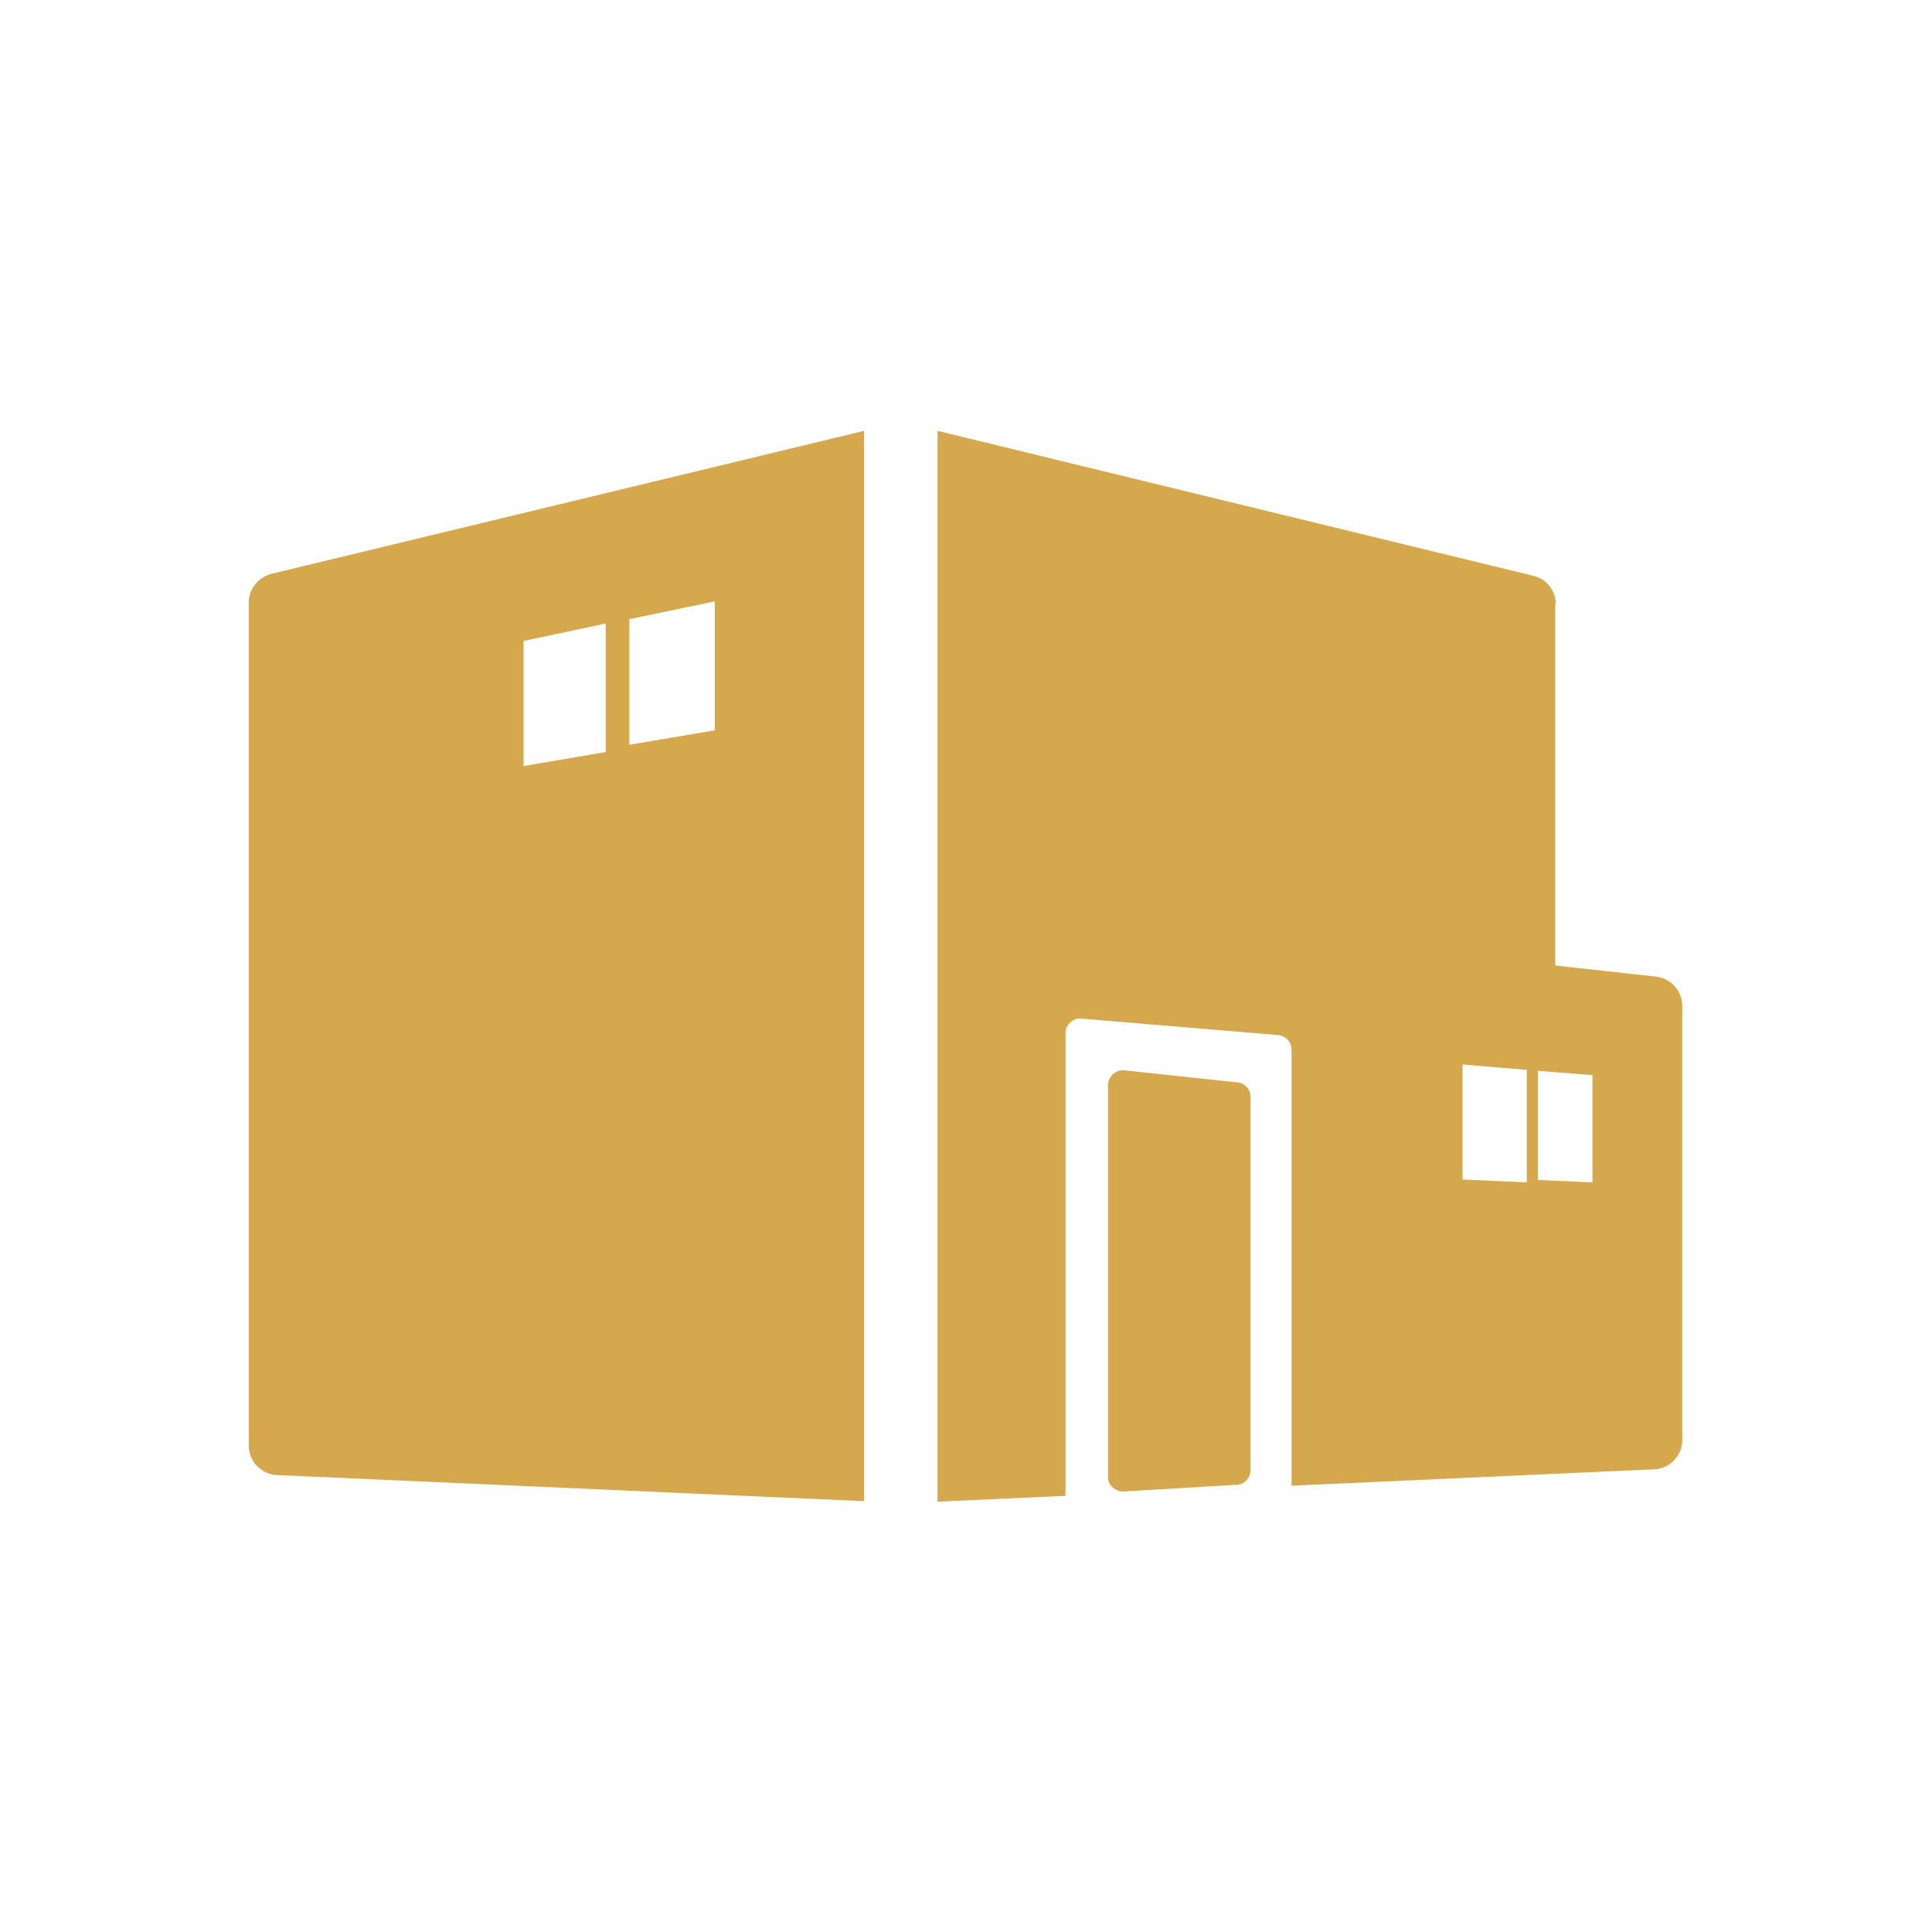
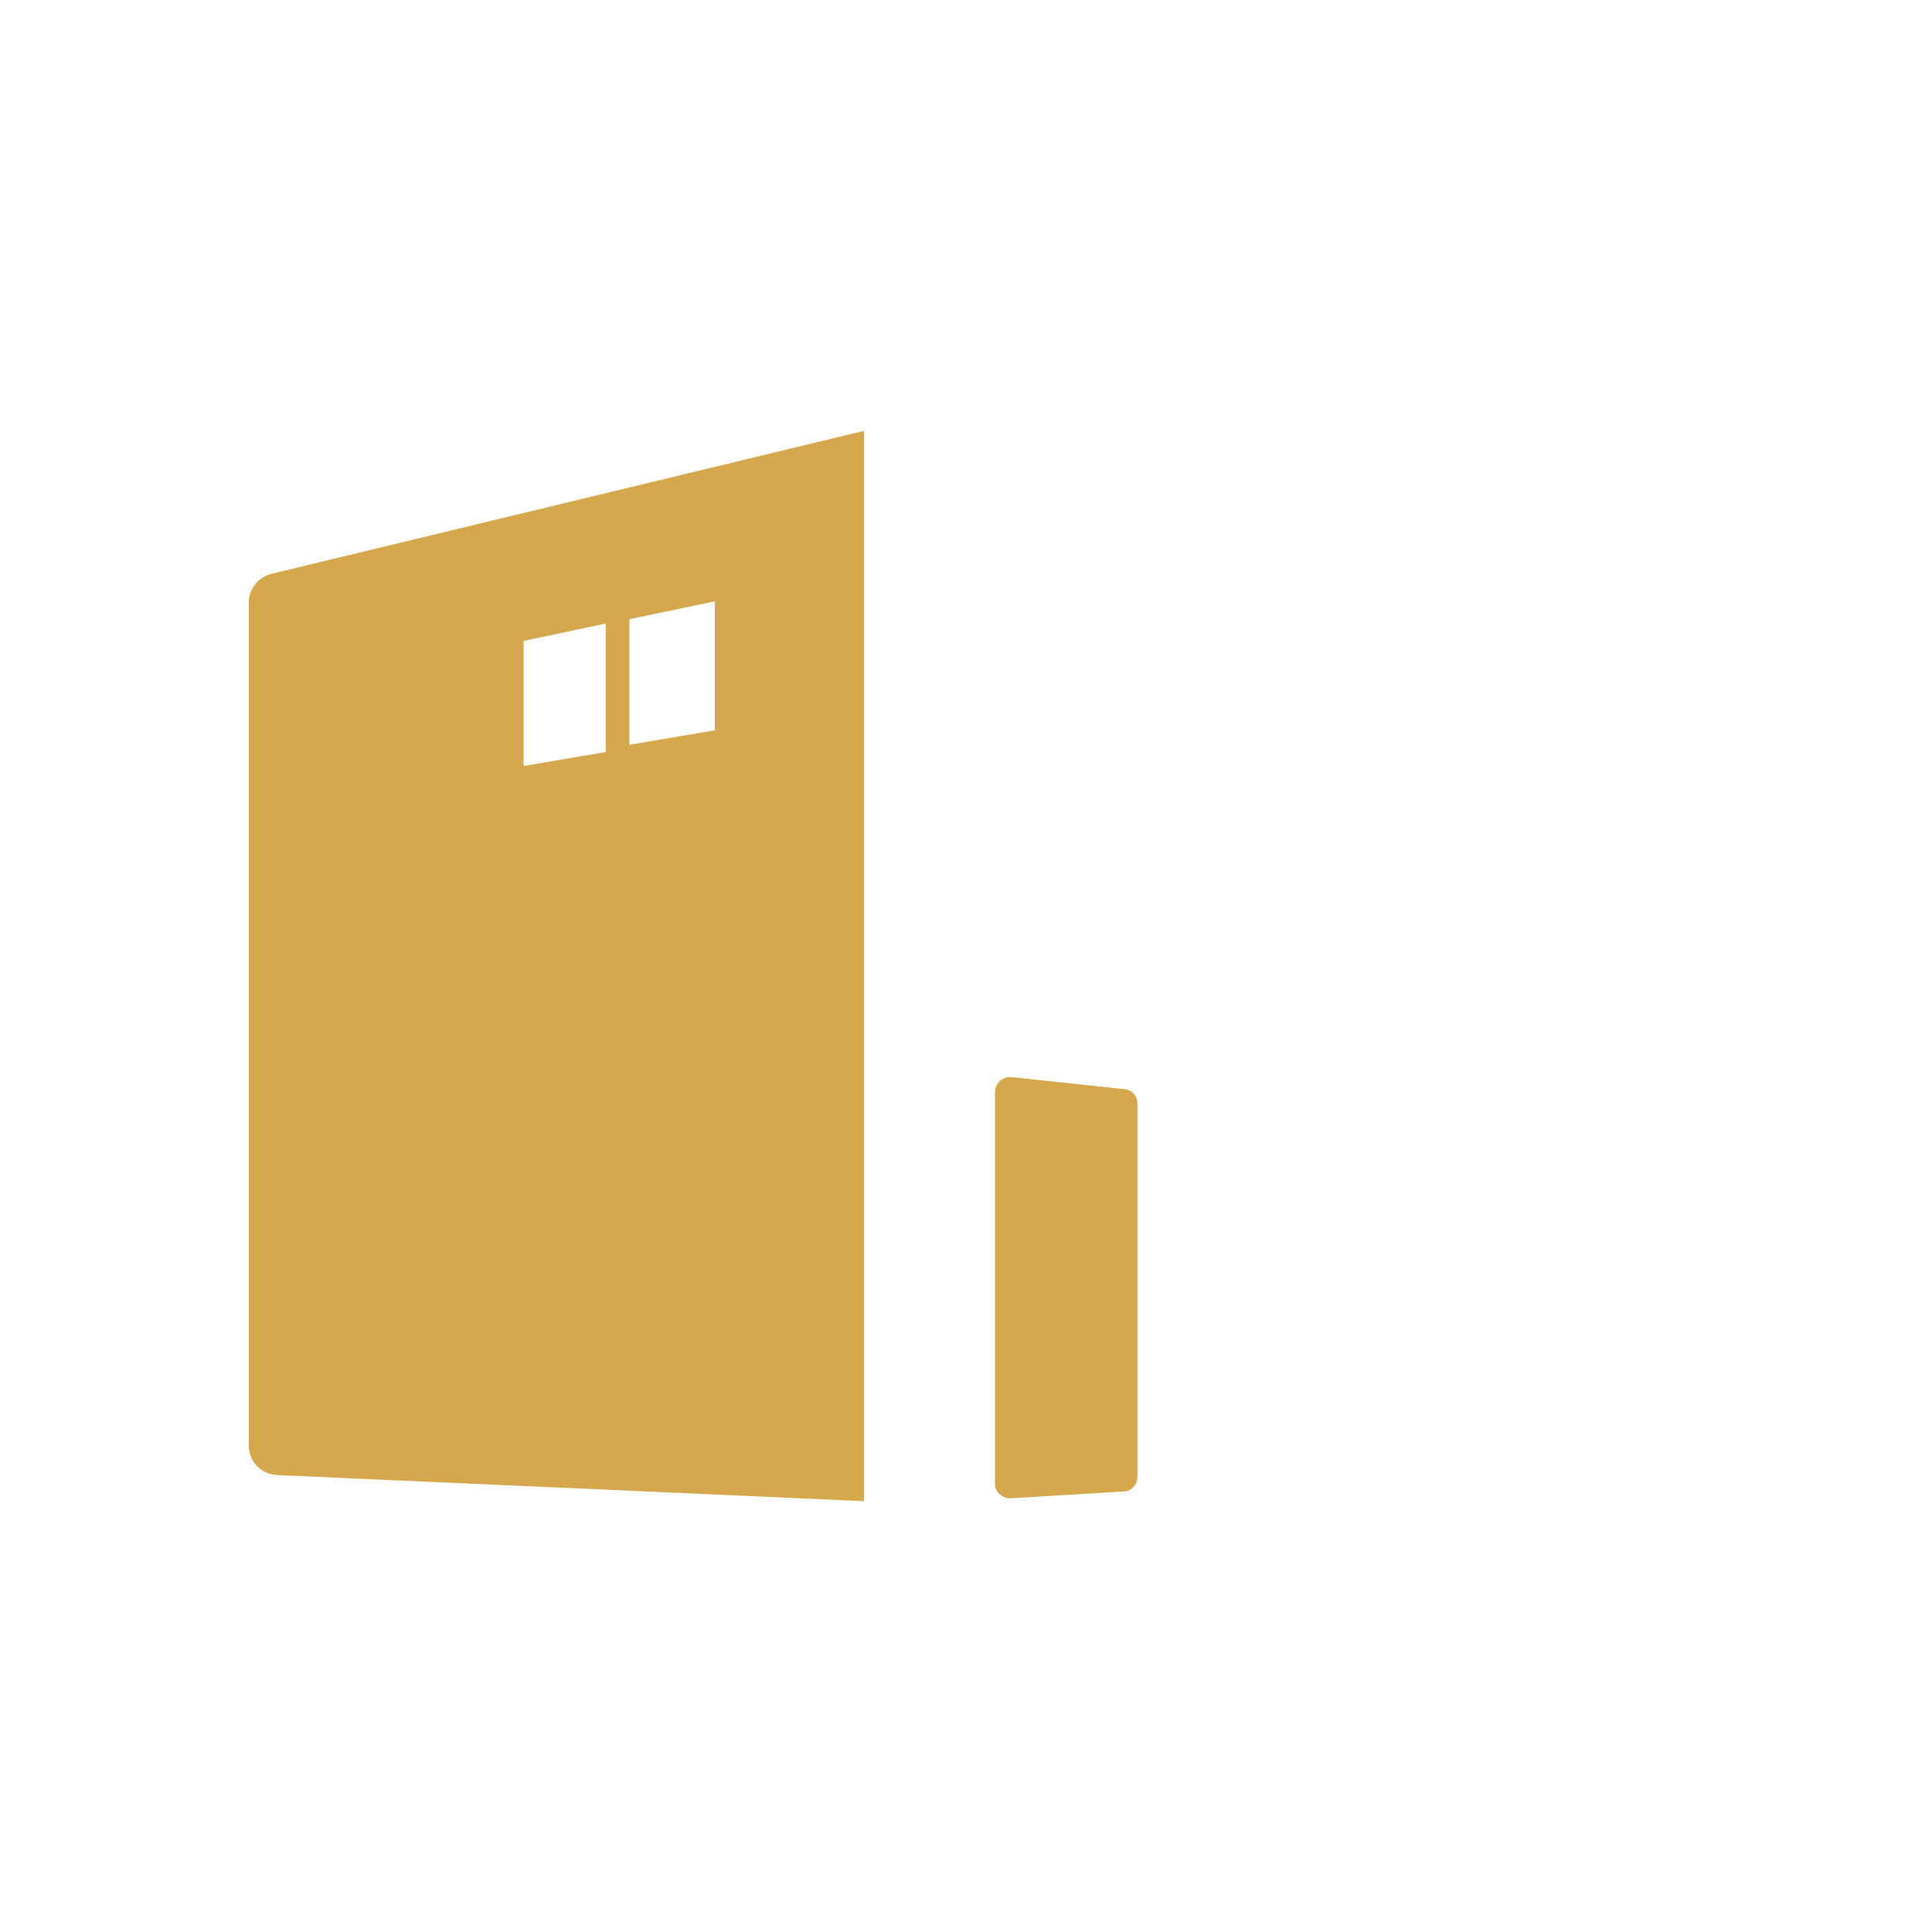
<svg xmlns="http://www.w3.org/2000/svg" id="_レイヤー_1" data-name="レイヤー 1" version="1.1" viewBox="0 0 40 40">
  <defs>
    <style>
      .cls-1 {
        fill: #d5a84e;
        stroke-width: 0px;
      }
    </style>
  </defs>
-   <path class="cls-1" d="M32.21,12.51c0-.28-.19-.53-.47-.59l-12.33-3v22.17l2.65-.12v-9.58c0-.09.04-.17.1-.22.06-.06.14-.09.23-.08l4.07.34c.16.01.28.15.28.3v9.03l7.51-.34c.32-.01.58-.28.58-.61v-8.98c0-.31-.23-.57-.54-.61l-2.09-.23v-7.49ZM32.97,22.27v2.21l-1.13-.05v-2.26l1.13.09ZM30.28,22.04l1.33.11v2.33l-1.33-.06v-2.38Z" />
  <path class="cls-1" d="M5.74,30.54l12.15.54V8.92l-12.27,2.96c-.27.07-.47.31-.47.59v17.46c0,.33.26.59.58.61ZM14.8,12.45v2.67l-1.77.3v-2.6l1.77-.37ZM12.54,12.92v2.65l-1.7.29v-2.59l1.7-.36Z" />
-   <path class="cls-1" d="M23.26,30.88l2.34-.14c.16,0,.29-.14.29-.3v-7.73c0-.16-.12-.29-.27-.3l-2.34-.25c-.08-.01-.17.02-.24.08-.06.06-.1.14-.1.23v8.11c0,.08.03.16.1.22.06.05.13.08.21.08,0,0,.01,0,.02,0Z" />
+   <path class="cls-1" d="M23.26,30.88c.16,0,.29-.14.29-.3v-7.73c0-.16-.12-.29-.27-.3l-2.34-.25c-.08-.01-.17.02-.24.08-.06.06-.1.14-.1.23v8.11c0,.08.03.16.1.22.06.05.13.08.21.08,0,0,.01,0,.02,0Z" />
</svg>